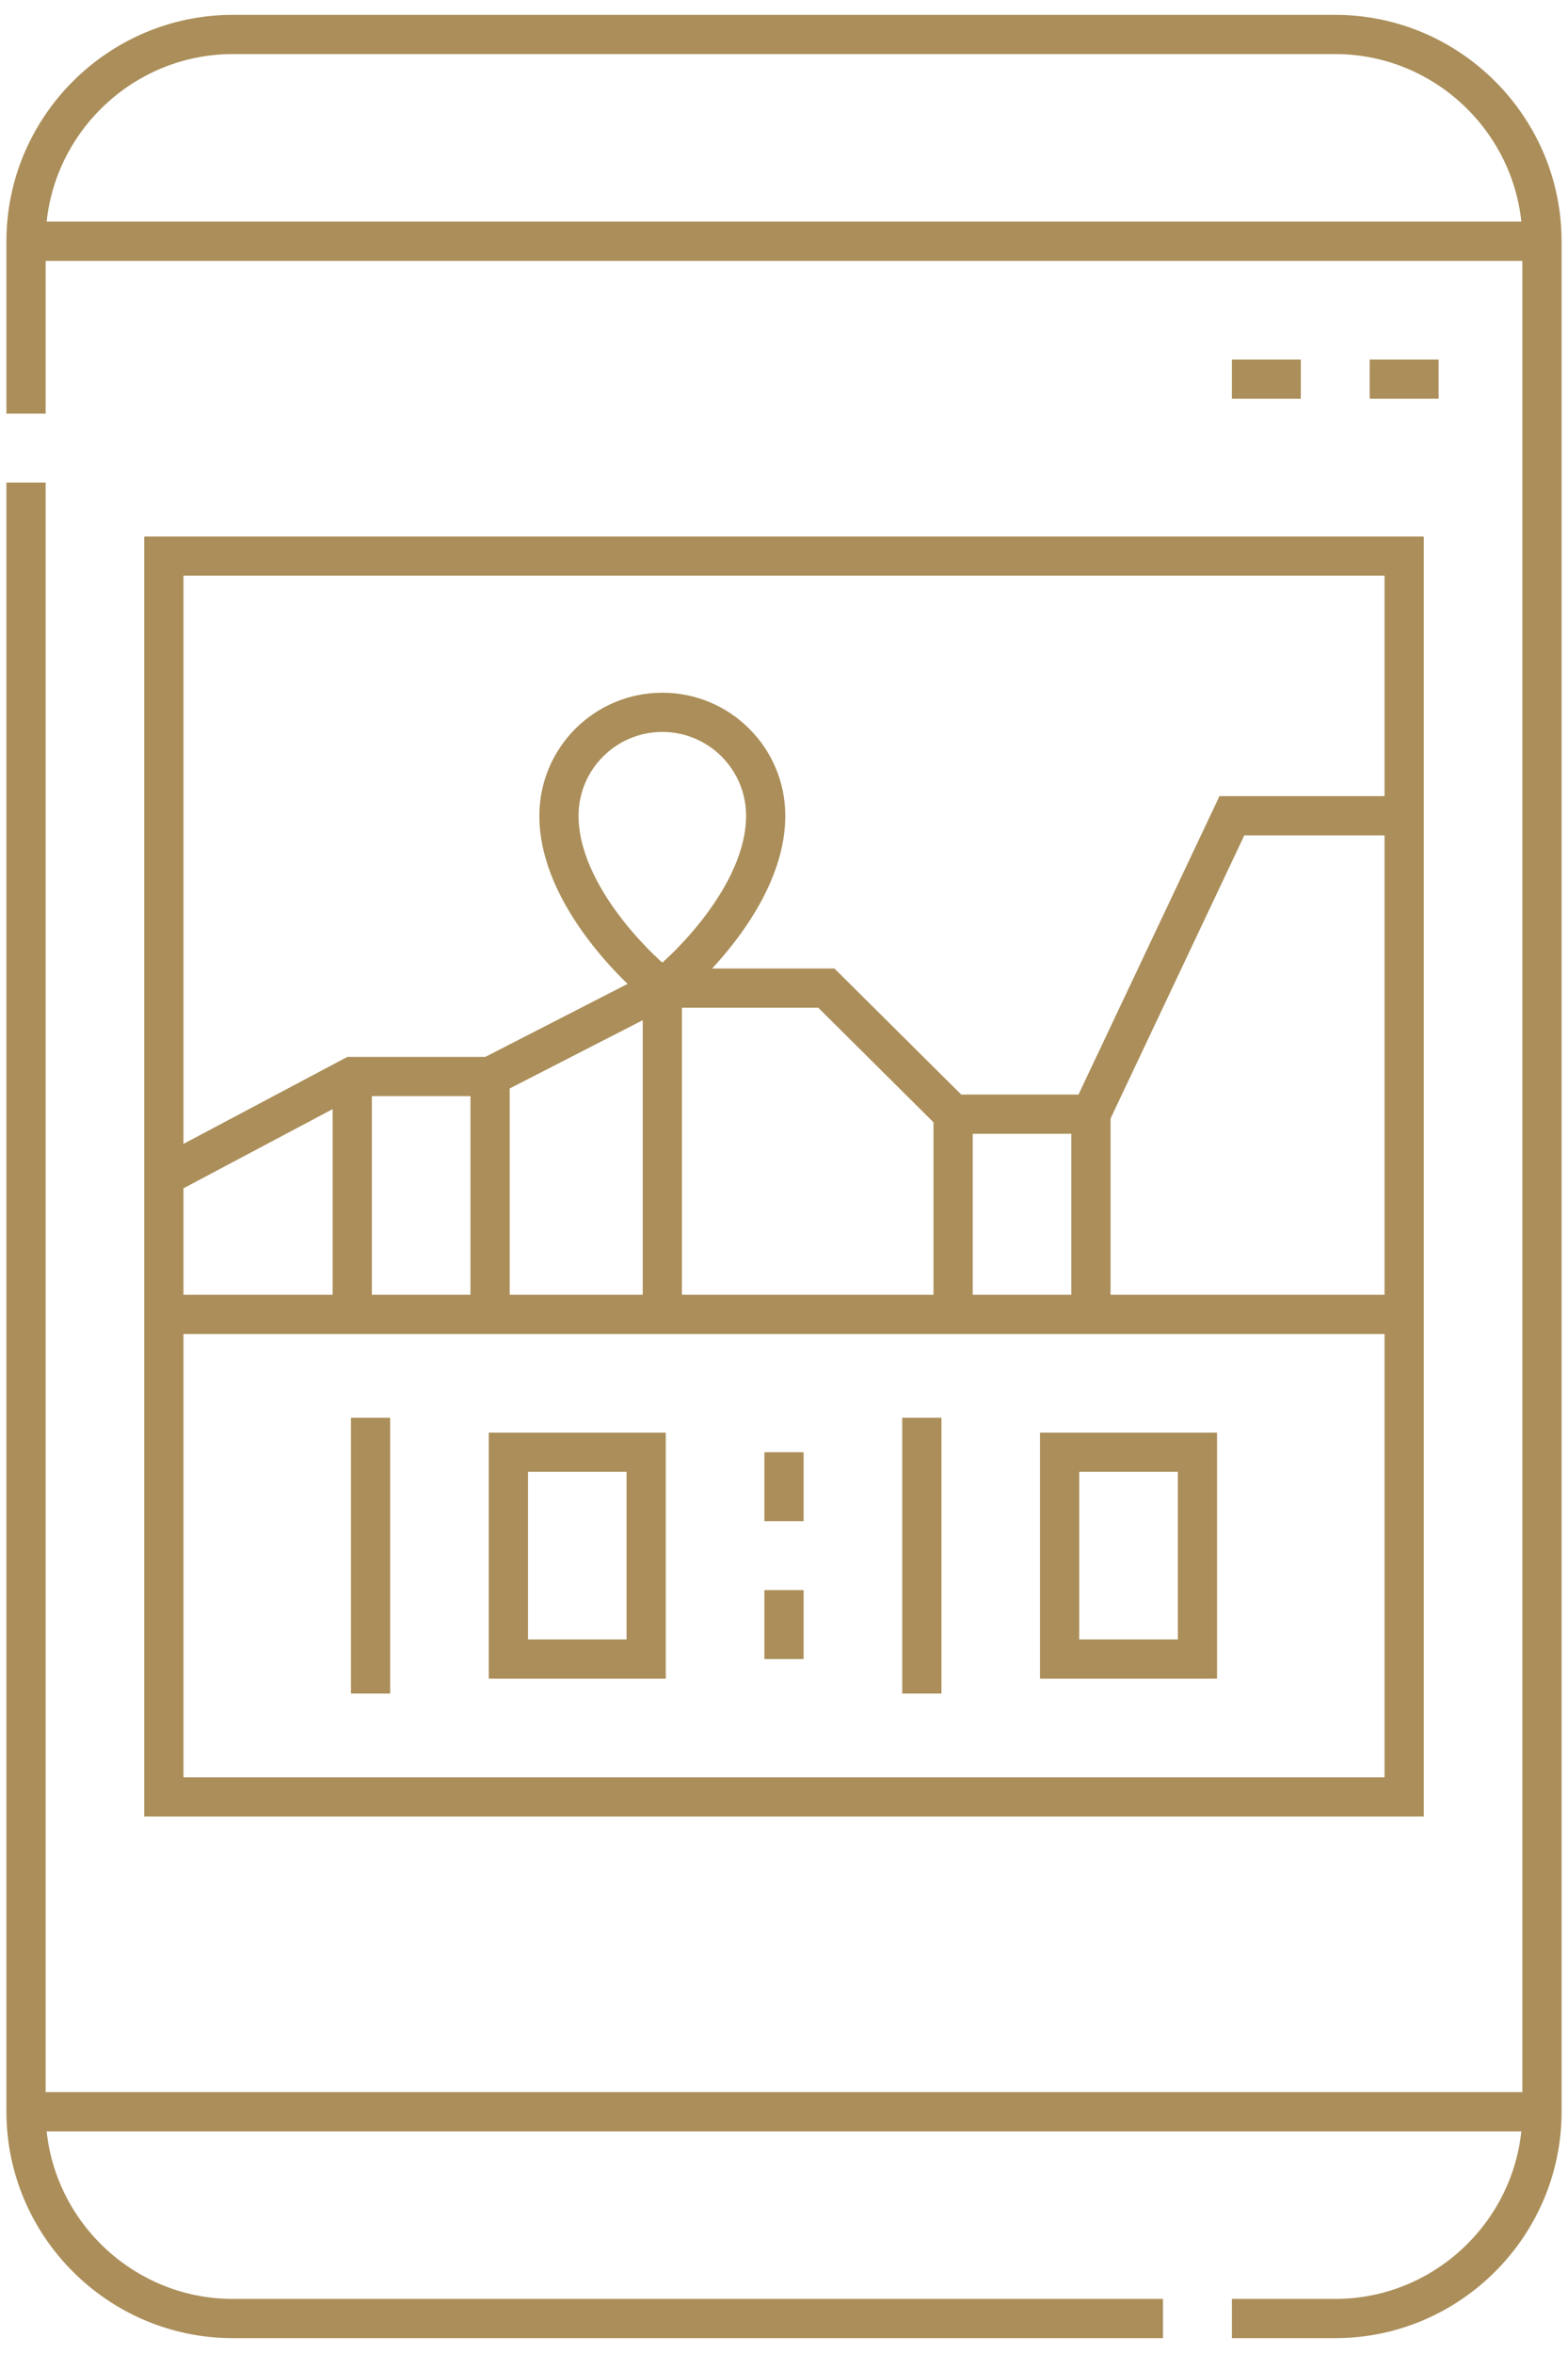
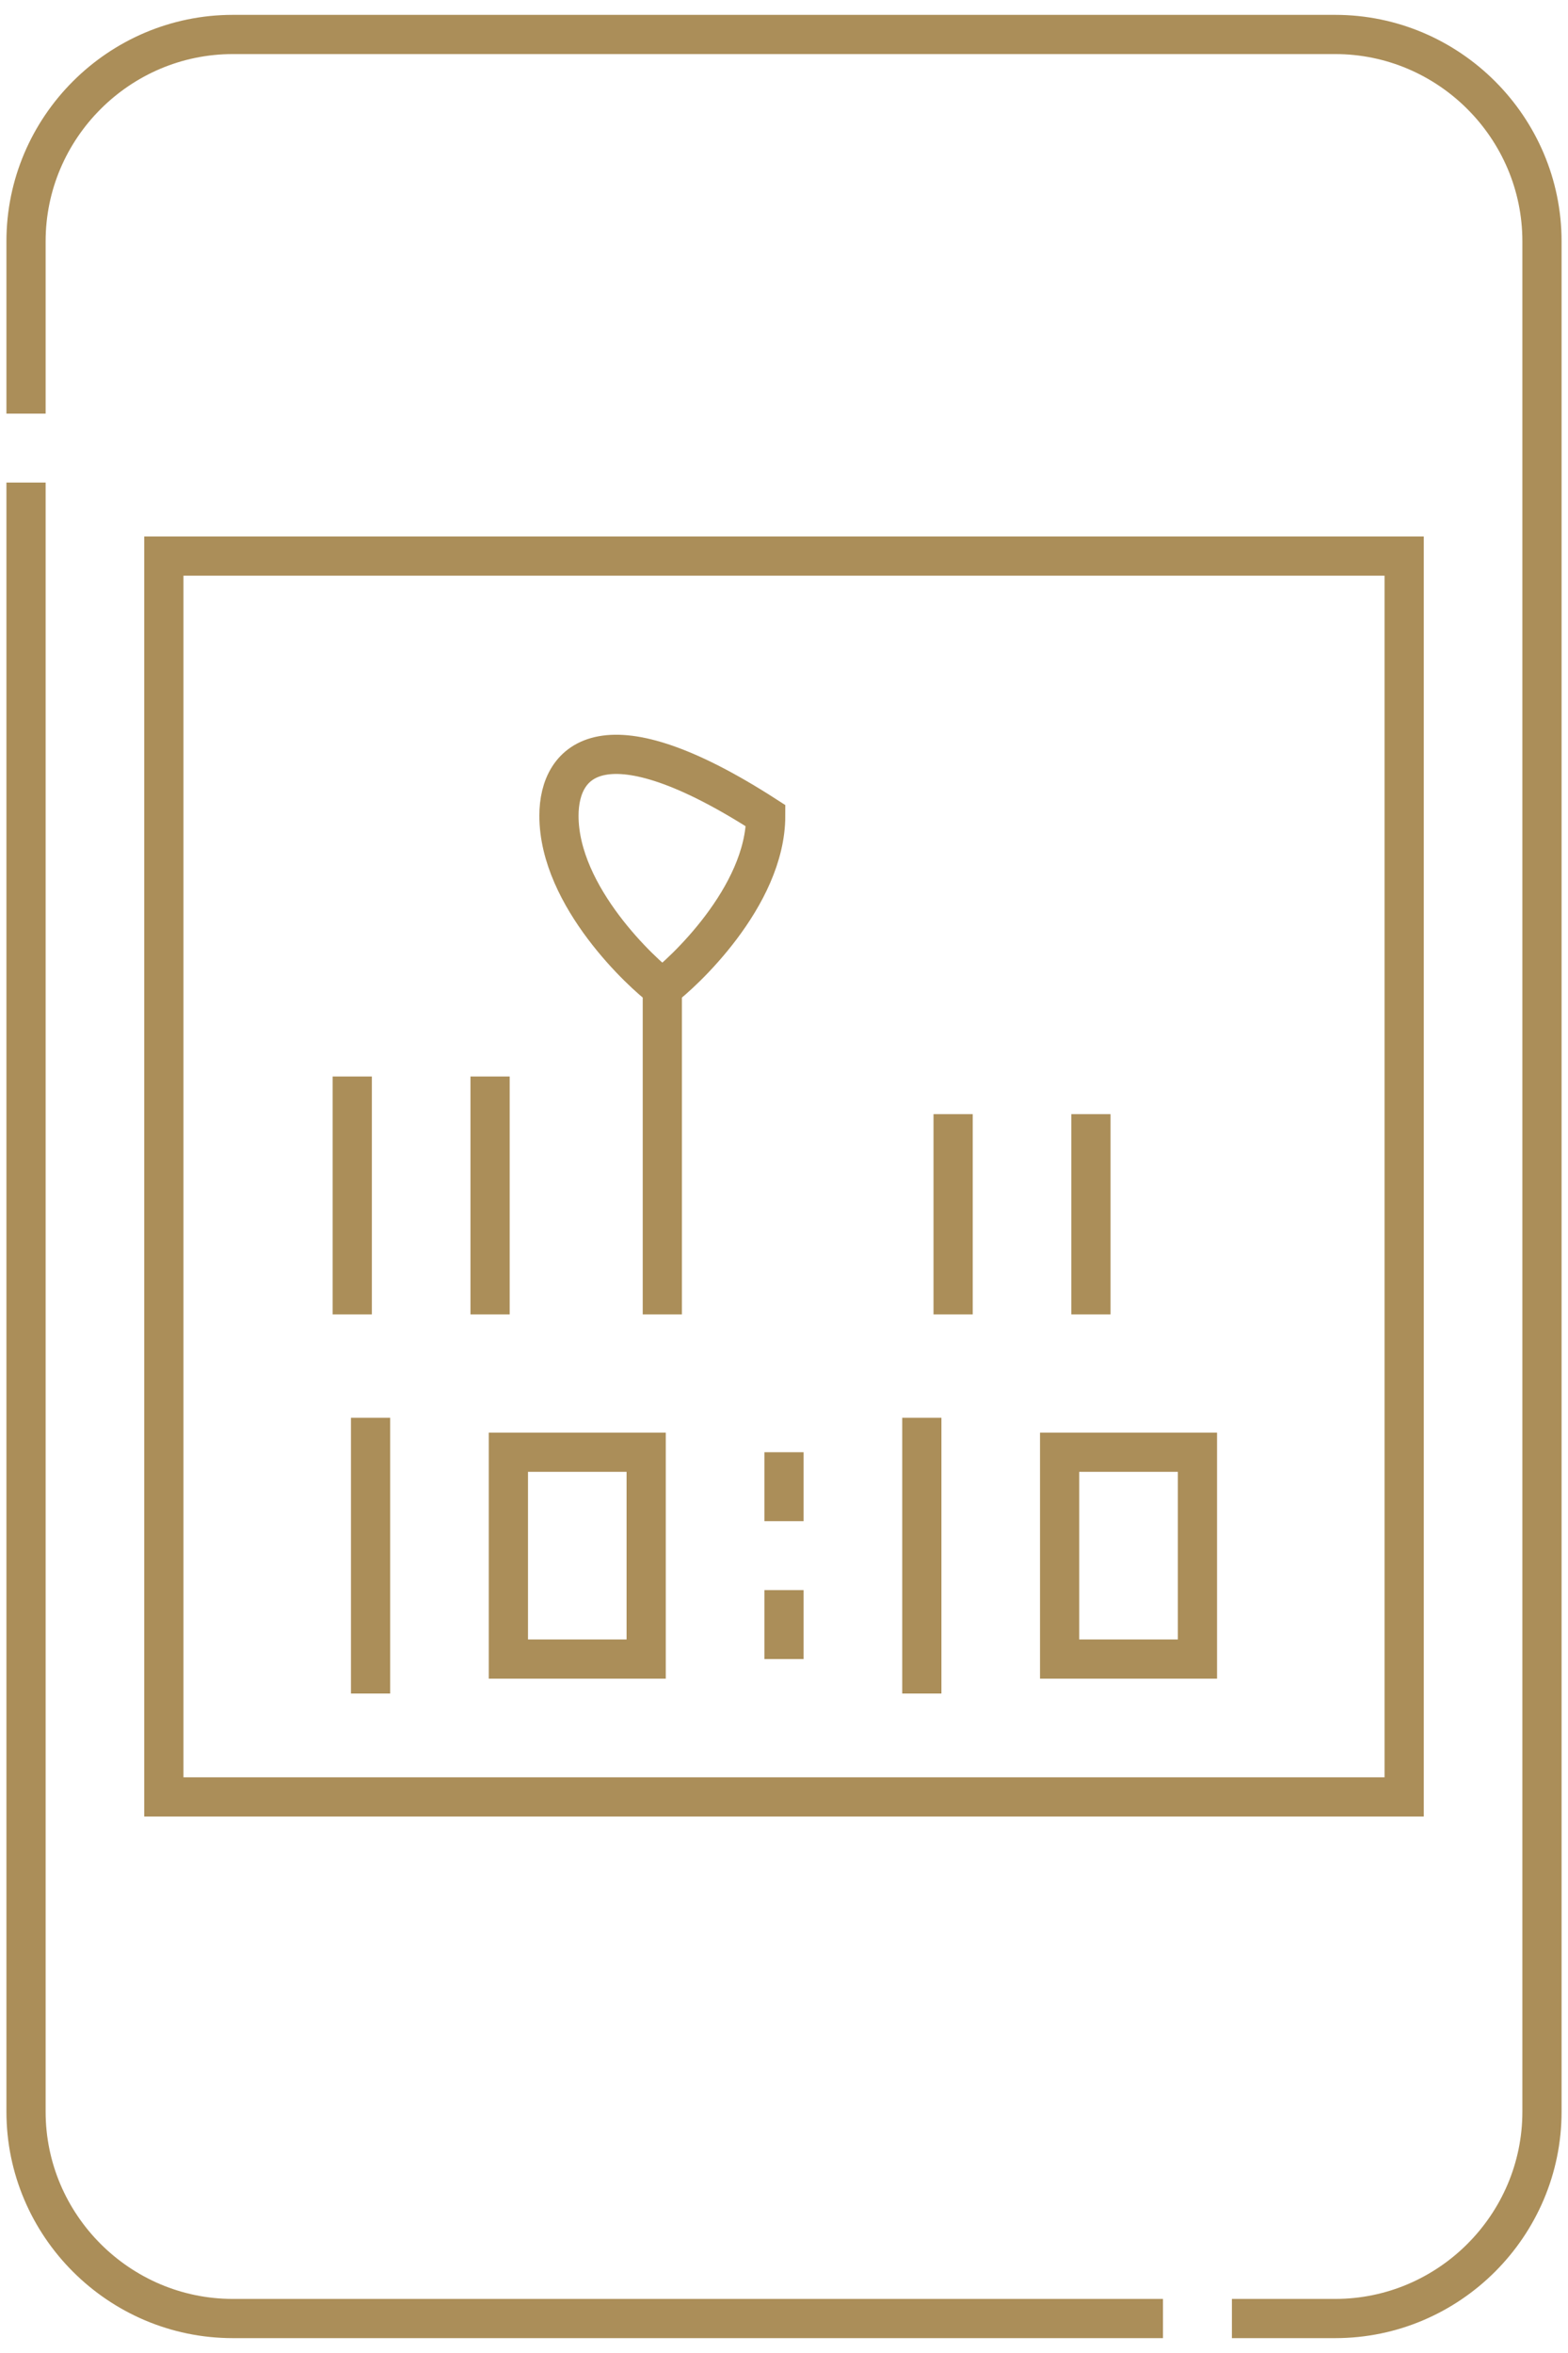
<svg xmlns="http://www.w3.org/2000/svg" width="40" height="60" viewBox="0 0 40 60" fill="none">
  <path d="M9.453 36.152V43.184" stroke="#AB8E59" stroke-miterlimit="22.926" />
  <path d="M16.484 37.031H12.969V42.305H16.484V37.031Z" stroke="#AB8E59" stroke-miterlimit="22.926" />
  <path d="M20 38.789V37.031M20 42.305V40.547" stroke="#AB8E59" stroke-miterlimit="22.926" />
  <path d="M30.547 37.031H27.031V42.305H30.547V37.031Z" stroke="#AB8E59" stroke-miterlimit="22.926" />
  <path d="M23.516 36.152V43.184" stroke="#AB8E59" stroke-miterlimit="22.926" />
  <path d="M29.668 59.121H5.938C3.037 59.121 0.664 56.748 0.664 53.848V12.305M0.664 10.547V6.152C0.664 3.252 3.037 0.879 5.938 0.879H34.062C36.963 0.879 39.336 3.252 39.336 6.152V53.848C39.336 56.748 36.963 59.121 34.062 59.121H31.426" stroke="#AB8E59" stroke-miterlimit="22.926" />
-   <path d="M0.664 6.152H39.336M0.664 53.848H39.336" stroke="#AB8E59" stroke-miterlimit="22.926" />
  <path d="M35.82 14.18H4.18V45.82H35.82V14.18Z" stroke="#AB8E59" stroke-miterlimit="22.926" />
-   <path d="M34.941 9.668H36.699M31.426 9.668H33.184" stroke="#AB8E59" stroke-miterlimit="22.926" />
-   <path d="M4.18 33.516H35.82" stroke="#AB8E59" stroke-miterlimit="22.926" />
-   <path fill-rule="evenodd" clip-rule="evenodd" d="M16.896 25.196C17.384 24.842 19.533 22.872 19.533 20.801C19.533 19.345 18.352 18.164 16.896 18.164C15.44 18.164 14.259 19.345 14.259 20.801C14.259 22.872 16.408 24.842 16.896 25.196Z" stroke="#AB8E59" stroke-miterlimit="22.926" />
-   <path d="M4.18 30L8.986 27.45H12.502L16.896 25.196H21.08L24.314 28.41H27.83L31.426 20.801H35.82" stroke="#AB8E59" stroke-miterlimit="22.926" />
+   <path fill-rule="evenodd" clip-rule="evenodd" d="M16.896 25.196C17.384 24.842 19.533 22.872 19.533 20.801C15.44 18.164 14.259 19.345 14.259 20.801C14.259 22.872 16.408 24.842 16.896 25.196Z" stroke="#AB8E59" stroke-miterlimit="22.926" />
  <path d="M27.83 28.41V33.516M16.896 25.196V33.516M8.986 27.45V33.516M12.502 27.45V33.516M24.314 28.41V33.516" stroke="#AB8E59" stroke-miterlimit="22.926" />
</svg>